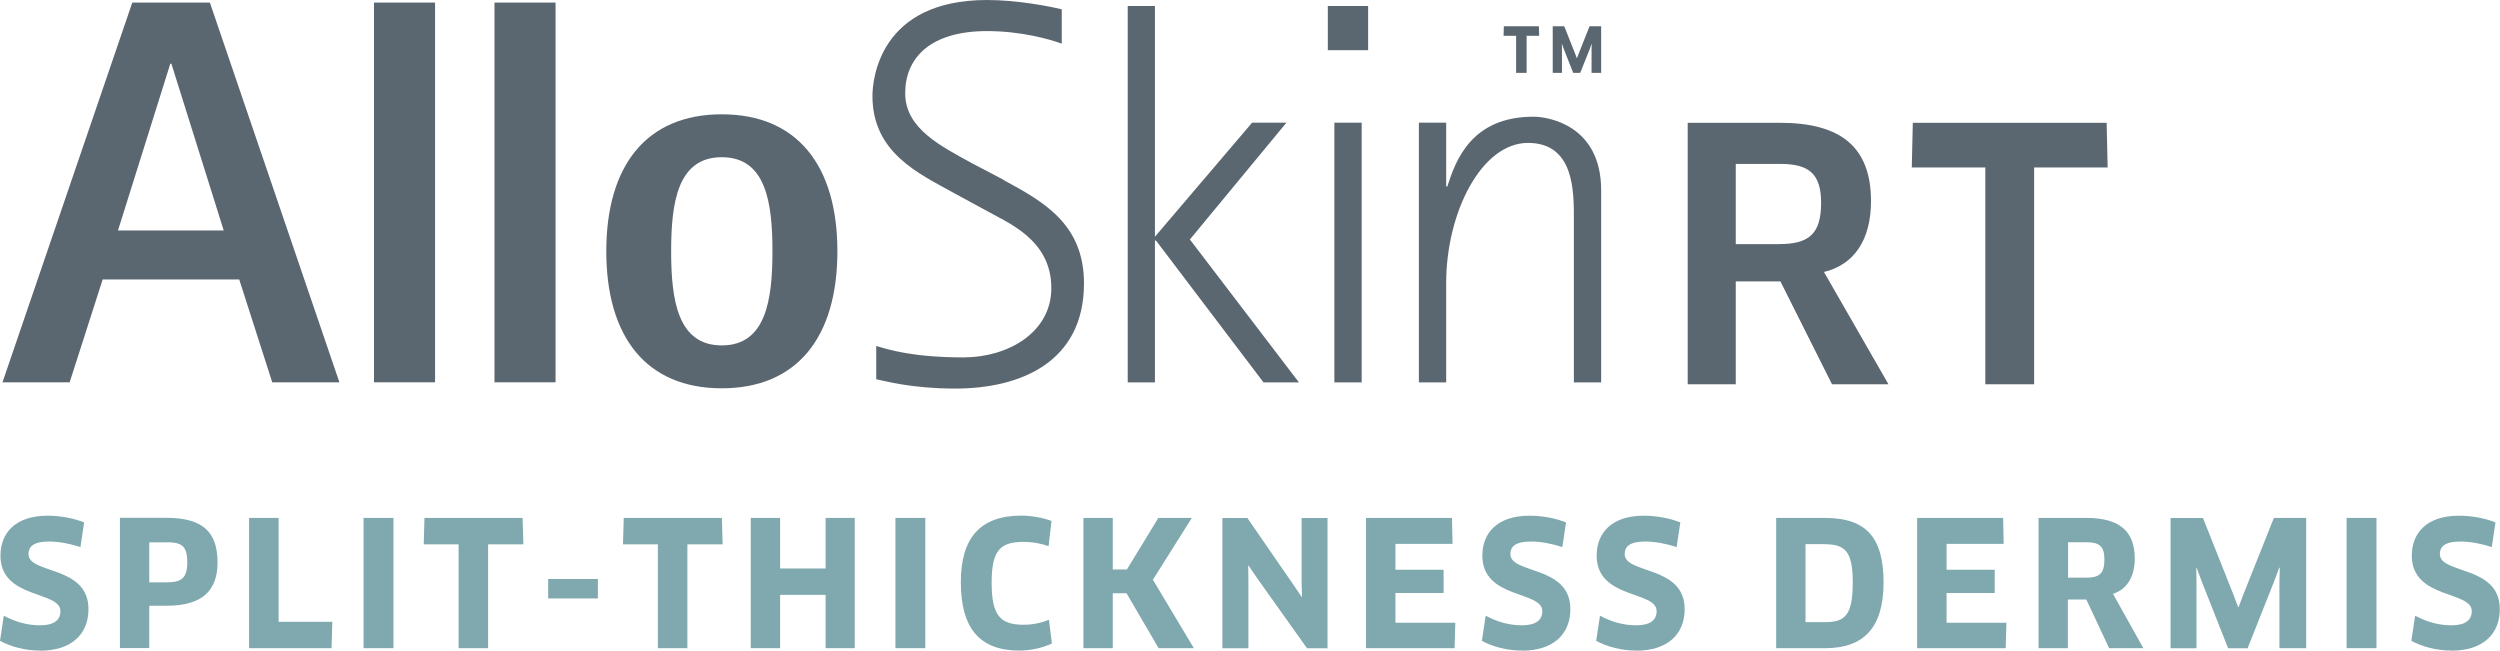
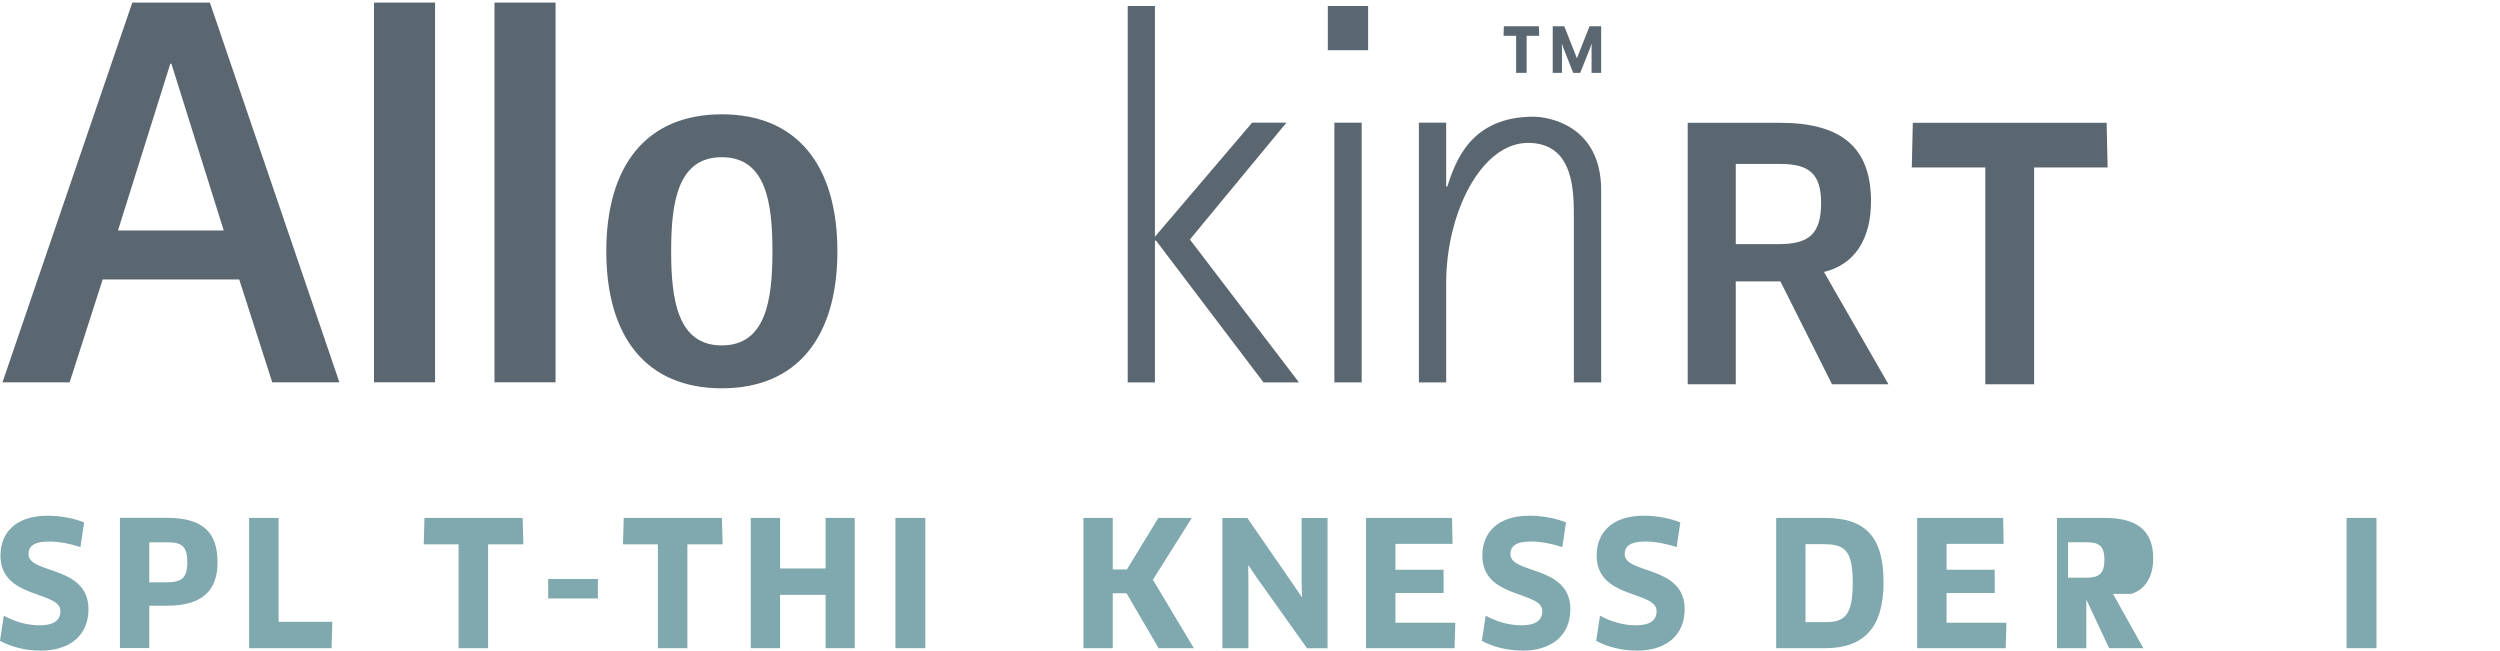
<svg xmlns="http://www.w3.org/2000/svg" id="Layer_2" viewBox="0 0 270.99 70.52">
  <defs>
    <style>.cls-1{fill:#7fa9ae;}.cls-2{fill:#5b6770;}</style>
  </defs>
  <g id="Layer_1-2">
    <path class="cls-2" d="m197.71,29.48l6.99,12.17h-6.12l-5.59-11.15h-4.84v11.15h-5.21V13.31h10.01c6.65,0,9.86,2.68,9.86,8.5,0,4.16-1.81,6.88-5.1,7.67Zm-4.72-11.71h-4.84v8.69h4.68c3.21,0,4.57-1.06,4.57-4.46,0-3.14-1.28-4.23-4.42-4.23Z" />
    <path class="cls-2" d="m220.49,18.15v23.5h-5.29v-23.5h-7.97l.11-4.84h21.01l.11,4.84h-7.97Z" />
    <rect class="cls-2" x="53.6" y=".28" width="6.62" height="41.16" />
    <path class="cls-2" d="m78.24,12.39c-8.17,0-12.52,5.55-12.52,14.85s4.35,14.85,12.52,14.85,12.53-5.55,12.53-14.85-4.36-14.85-12.53-14.85Zm0,25.05c-4.77,0-5.49-4.89-5.49-10.2s.71-10.2,5.49-10.2,5.49,4.89,5.49,10.2-.72,10.2-5.49,10.2Z" />
    <path class="cls-2" d="m22.75.28h-8.41L.27,41.44h7.28l3.58-11.15h14.8l3.58,11.15h7.28L22.75.28Zm-9.96,24.7l5.67-18.07h.12l5.67,18.07h-11.45Z" />
    <rect class="cls-2" x="40.54" y=".28" width="6.62" height="41.16" />
    <polygon class="cls-2" points="164.34 7.9 165.48 7.9 165.48 3.88 166.84 3.88 166.81 2.85 163.01 2.85 162.98 3.88 164.34 3.88 164.34 7.9" />
    <polygon class="cls-2" points="169.31 5.33 169.3 4.79 169.32 4.78 169.5 5.29 170.53 7.9 171.29 7.9 172.33 5.29 172.51 4.78 172.53 4.78 172.52 5.33 172.52 7.9 173.56 7.9 173.56 2.85 172.3 2.85 171.13 5.8 170.94 6.3 170.92 6.3 170.73 5.8 169.56 2.85 168.31 2.85 168.31 7.9 169.31 7.9 169.31 5.33" />
    <rect class="cls-2" x="144.64" y="13.3" width="2.96" height="28.15" />
    <rect class="cls-2" x="143.93" y=".65" width="4.37" height="4.79" />
    <path class="cls-2" d="m166.22,12.65c-6.8,0-8.46,4.85-9.34,7.57h-.12v-6.92h-2.96v28.15h2.96v-10.76c0-7.69,3.84-15.2,8.87-15.2s4.97,5.32,4.97,8.22v17.74h2.96v-20.82c0-7.1-5.8-7.98-7.33-7.98Z" />
-     <path class="cls-2" d="m108.82,19.51l-3.49-1.83c-3.31-1.83-7.21-3.73-7.21-7.57s2.72-6.74,8.87-6.74c3.73,0,6.8.89,8.1,1.36V1.01c-1.42-.35-4.91-1.01-8.1-1.01-11.71,0-12.42,8.69-12.42,10.41,0,6.15,5.03,8.4,8.75,10.47l3.37,1.83c2.48,1.42,7.27,3.19,7.27,8.52,0,4.79-4.67,7.51-9.52,7.51-5.44,0-8.1-.83-9.46-1.24v3.61c.95.18,3.78,1.01,8.57,1.01,7.04,0,13.95-2.84,13.95-11.41,0-6.45-4.44-8.87-8.69-11.18Z" />
    <polygon class="cls-2" points="139.44 13.3 135.72 13.3 125.19 25.66 125.19 .65 122.24 .65 122.24 41.45 125.19 41.45 125.19 26.08 125.31 26.08 136.96 41.45 140.8 41.45 128.98 25.96 139.44 13.3" />
    <path class="cls-1" d="m4.37,70.52c-1.64,0-3.14-.4-4.37-1.05l.41-2.73c1.24.66,2.52,1.04,3.92,1.04,1.54,0,2.22-.57,2.22-1.54,0-2.22-6.5-1.28-6.5-6.01,0-2.39,1.54-4.33,5.12-4.33,1.37,0,2.86.28,3.95.73l-.4,2.67c-1.17-.38-2.33-.6-3.41-.6-1.75,0-2.22.6-2.22,1.36,0,2.2,6.5,1.19,6.5,5.97,0,2.79-1.94,4.5-5.23,4.5Z" />
    <path class="cls-1" d="m18.06,65.66h-1.88v4.59h-3.18v-14.12h5.06c3.92,0,5.52,1.54,5.52,4.84,0,2.98-1.58,4.69-5.52,4.69Zm0-6.87h-1.88v4.33h1.88c1.56,0,2.24-.4,2.24-2.17s-.6-2.17-2.24-2.17Z" />
    <path class="cls-1" d="m36.02,67.4l-.08,2.86h-8.94v-14.12h3.2v11.26h5.82Z" />
-     <path class="cls-1" d="m39.41,56.14h3.24v14.12h-3.24v-14.12Z" />
    <path class="cls-1" d="m52.91,59v11.26h-3.2v-11.26h-3.78l.08-2.86h10.64l.08,2.86h-3.8Z" />
    <path class="cls-1" d="m64.81,62.76v2.11h-5.39v-2.11h5.39Z" />
    <path class="cls-1" d="m74.51,59v11.26h-3.2v-11.26h-3.78l.08-2.86h10.64l.08,2.86h-3.8Z" />
    <path class="cls-1" d="m89.49,70.26v-5.78h-4.93v5.78h-3.18v-14.12h3.18v5.48h4.93v-5.48h3.16v14.12h-3.16Z" />
    <path class="cls-1" d="m97.06,56.14h3.24v14.12h-3.24v-14.12Z" />
-     <path class="cls-1" d="m113.67,59.21c-.73-.28-1.71-.47-2.77-.47-2.56,0-3.41,1.04-3.41,4.39,0,3.54.88,4.59,3.46,4.59,1.04,0,1.96-.21,2.75-.55l.32,2.58c-.92.45-2.28.77-3.52.77-4.27,0-6.35-2.37-6.35-7.42,0-4.71,2.03-7.21,6.55-7.21,1.13,0,2.47.26,3.28.58l-.32,2.73Z" />
    <path class="cls-1" d="m125.59,70.26l-3.48-5.95h-1.49v5.95h-3.18v-14.12h3.18v5.59h1.53l3.41-5.59h3.63l-4.22,6.7,4.44,7.42h-3.82Z" />
    <path class="cls-1" d="m141.67,70.26l-5.48-7.7-.85-1.26-.04.02.02,1.53v7.42h-2.82v-14.12h2.71l5.03,7.29.85,1.26.04-.02-.04-1.51v-7.02h2.81v14.12h-2.22Z" />
    <path class="cls-1" d="m157.75,67.49l-.08,2.77h-9.6v-14.12h9.32l.06,2.81h-6.19v2.81h5.22v2.52h-5.22v3.22h6.5Z" />
    <path class="cls-1" d="m165,70.52c-1.64,0-3.14-.4-4.37-1.05l.41-2.73c1.24.66,2.52,1.04,3.92,1.04,1.54,0,2.22-.57,2.22-1.54,0-2.22-6.5-1.28-6.5-6.01,0-2.39,1.54-4.33,5.12-4.33,1.37,0,2.86.28,3.95.73l-.4,2.67c-1.17-.38-2.33-.6-3.41-.6-1.75,0-2.22.6-2.22,1.36,0,2.2,6.5,1.19,6.5,5.97,0,2.79-1.94,4.5-5.23,4.5Z" />
    <path class="cls-1" d="m177.39,70.52c-1.64,0-3.14-.4-4.37-1.05l.41-2.73c1.24.66,2.52,1.04,3.92,1.04,1.54,0,2.22-.57,2.22-1.54,0-2.22-6.5-1.28-6.5-6.01,0-2.39,1.54-4.33,5.12-4.33,1.37,0,2.86.28,3.95.73l-.4,2.67c-1.17-.38-2.33-.6-3.41-.6-1.75,0-2.22.6-2.22,1.36,0,2.2,6.5,1.19,6.5,5.97,0,2.79-1.94,4.5-5.23,4.5Z" />
    <path class="cls-1" d="m197.86,70.26h-5.33v-14.12h5.29c4.48,0,6.35,2.13,6.35,7s-2.13,7.12-6.31,7.12Zm-.08-11.28h-2.07v8.46h2.09c2.17,0,3.03-.7,3.03-4.31,0-3.35-.81-4.14-3.05-4.14Z" />
    <path class="cls-1" d="m217.49,67.49l-.08,2.77h-9.6v-14.12h9.32l.06,2.81h-6.19v2.81h5.22v2.52h-5.22v3.22h6.5Z" />
-     <path class="cls-1" d="m229.04,64.37l3.29,5.89h-3.71l-2.47-5.27h-2v5.27h-3.18v-14.12h5.18c3.5,0,5.25,1.37,5.25,4.39,0,1.98-.85,3.37-2.37,3.84Zm-2.86-5.59h-2.01v3.84h1.96c1.41,0,1.98-.43,1.98-1.96,0-1.43-.53-1.88-1.92-1.88Z" />
-     <path class="cls-1" d="m238.79,56.14l3.28,8.25.53,1.41h.06l.53-1.41,3.29-8.25h3.5v14.12h-2.9v-7.19l.04-1.52-.06-.02-.53,1.43-2.9,7.31h-2.11l-2.88-7.29-.53-1.43-.04.02.02,1.53v7.17h-2.81v-14.12h3.5Z" />
+     <path class="cls-1" d="m229.04,64.37l3.29,5.89h-3.71l-2.47-5.27v5.27h-3.18v-14.12h5.18c3.5,0,5.25,1.37,5.25,4.39,0,1.98-.85,3.37-2.37,3.84Zm-2.86-5.59h-2.01v3.84h1.96c1.41,0,1.98-.43,1.98-1.96,0-1.43-.53-1.88-1.92-1.88Z" />
    <path class="cls-1" d="m254.36,56.14h3.24v14.12h-3.24v-14.12Z" />
-     <path class="cls-1" d="m265.75,70.52c-1.64,0-3.14-.4-4.37-1.05l.41-2.73c1.24.66,2.52,1.04,3.92,1.04,1.54,0,2.22-.57,2.22-1.54,0-2.22-6.5-1.28-6.5-6.01,0-2.39,1.54-4.33,5.12-4.33,1.37,0,2.86.28,3.95.73l-.4,2.67c-1.17-.38-2.33-.6-3.41-.6-1.75,0-2.22.6-2.22,1.36,0,2.2,6.5,1.19,6.5,5.97,0,2.79-1.94,4.5-5.23,4.5Z" />
  </g>
</svg>